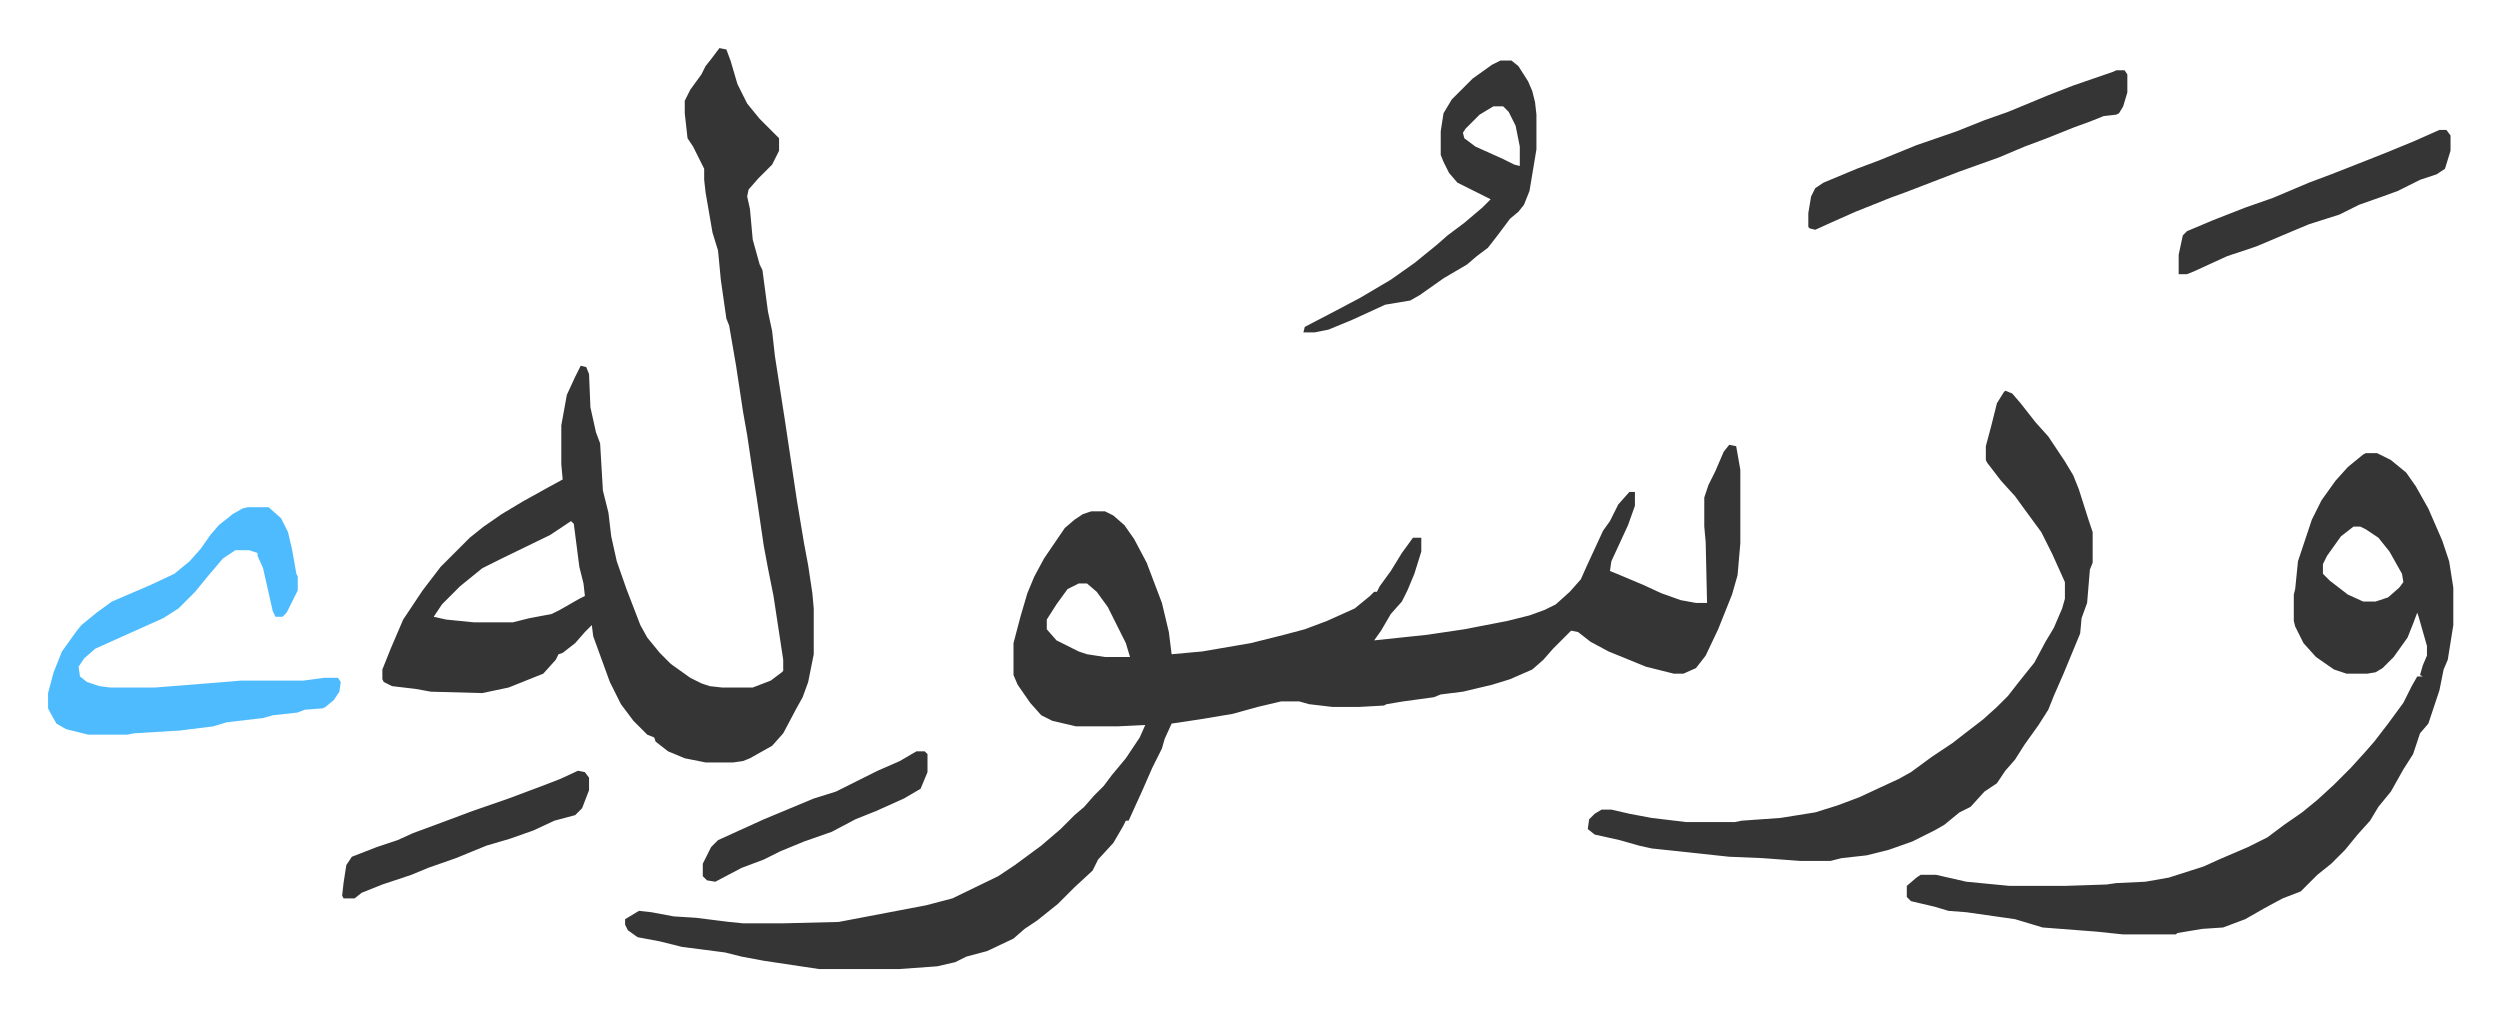
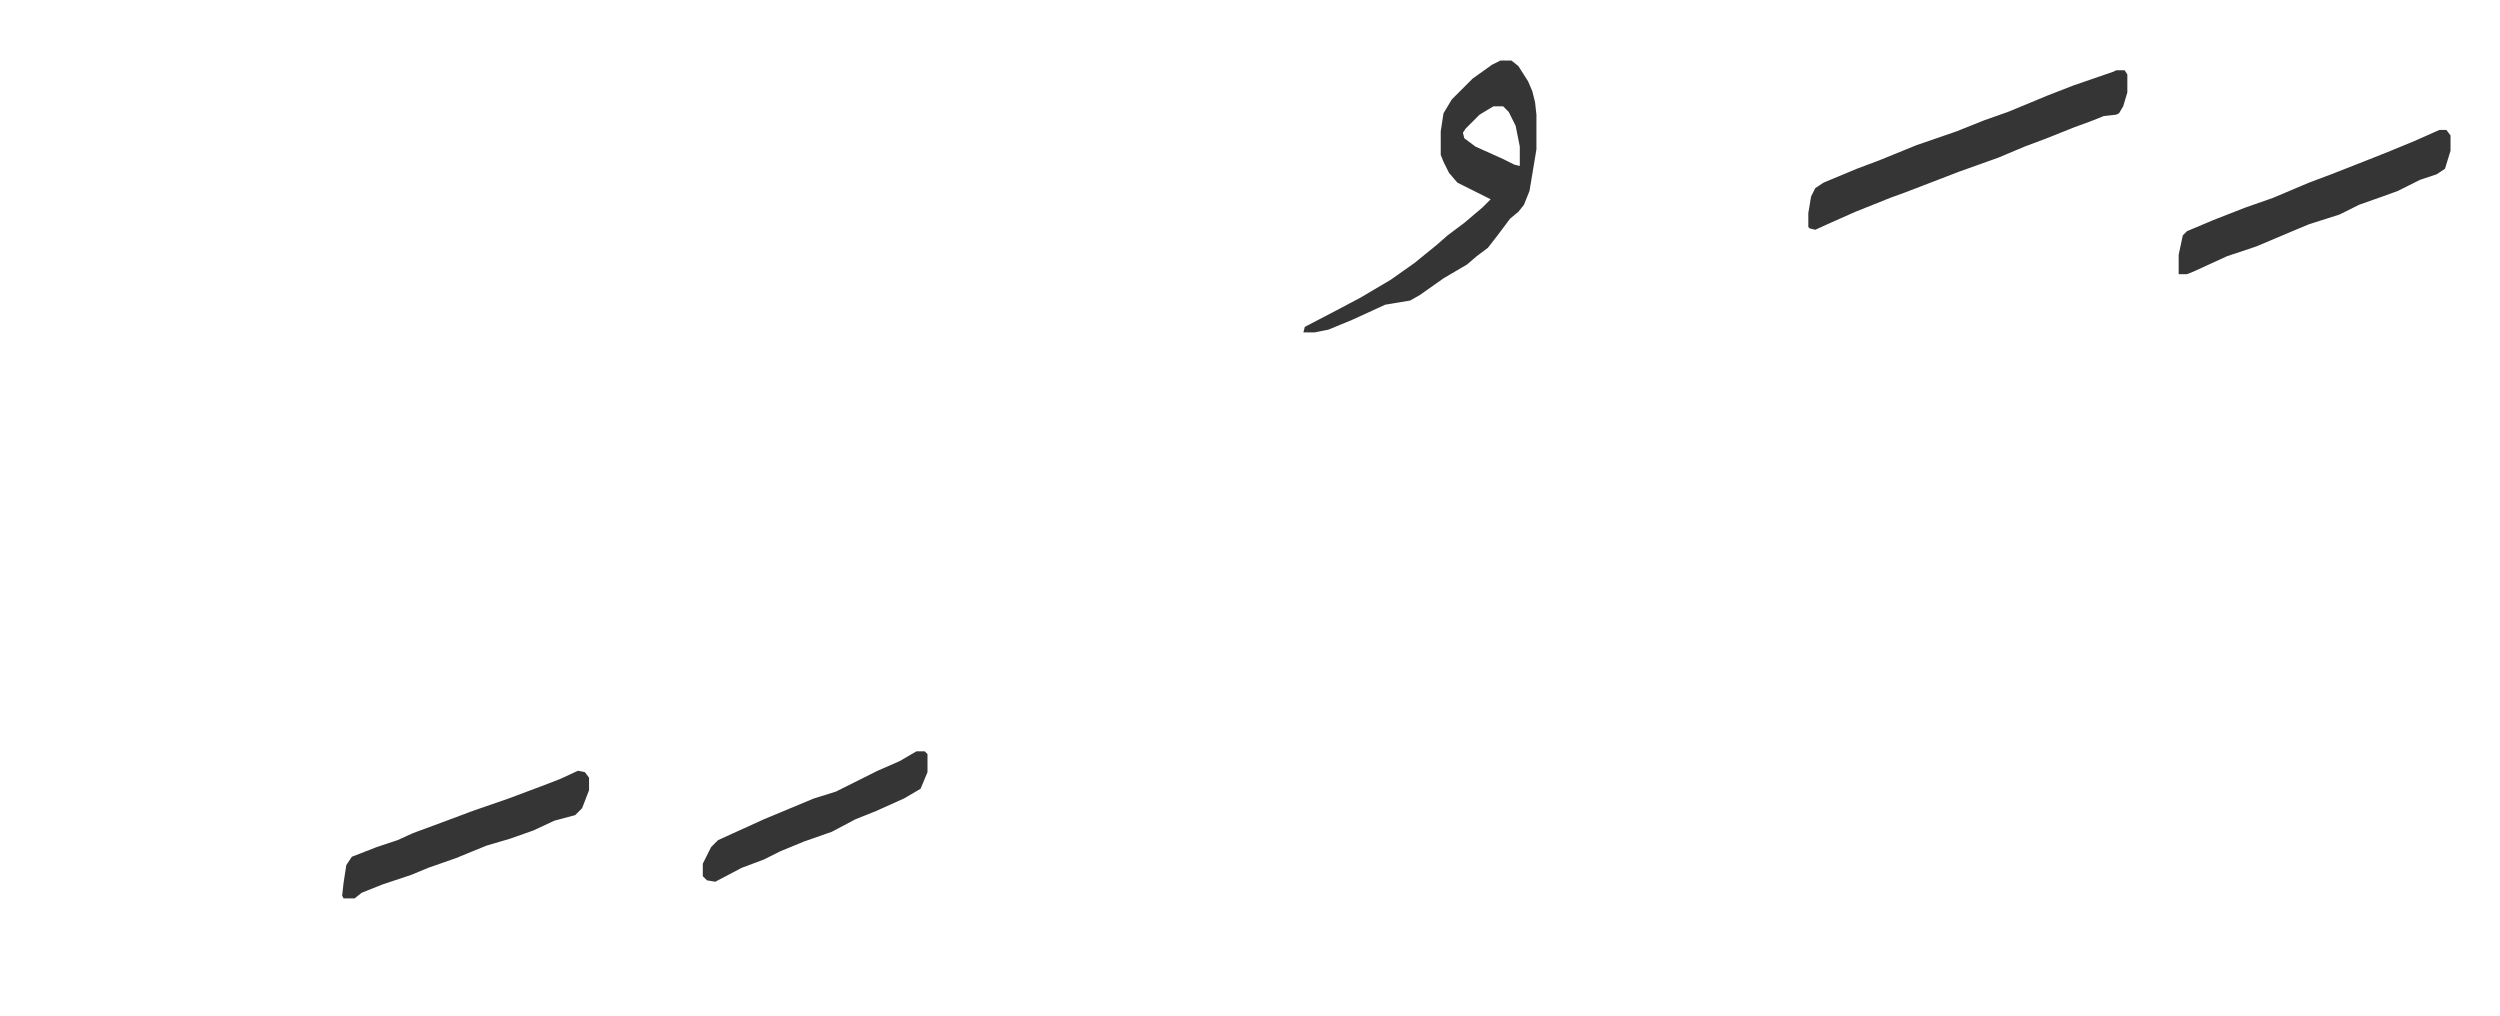
<svg xmlns="http://www.w3.org/2000/svg" role="img" viewBox="-34.66 415.34 1802.32 732.32">
-   <path fill="#353535" id="rule_normal" d="M1212 736l5 1 3 17v53l-2 23-4 14-10 25-9 19-7 9-9 4h-7l-20-5-27-11-13-7-9-7-5-1-13 13-7 8-8 7-16 7-13 4-21 5-16 2-5 2-22 3-12 2-2 1-18 1h-19l-17-2-7-2h-13l-17 4-18 5-24 4-20 3-5 11-2 7-7 14-7 16-5 11-5 11h-2l-2 4-7 12-11 12-4 8-13 12-12 12-10 8-5 4-9 6-8 7-19 9-15 4-8 4-13 3-28 2h-57l-40-6-16-3-12-3-31-4-16-4-16-3-7-5-2-4v-4l10-6 9 1 16 3 16 1 24 3 10 1h29l40-1 42-8 21-4 19-5 33-16 12-8 19-14 14-12 10-10 7-6 7-8 7-7 6-8 10-12 10-15 4-9-20 1h-30l-17-4-8-4-8-9-9-13-3-7v-23l5-19 5-17 5-12 7-13 15-22 7-6 6-4 6-2h10l6 3 8 7 7 10 9 17 11 29 5 21 2 16 22-2 35-6 24-6 15-4 16-6 20-9 11-9 3-3h2l2-4 8-11 8-13 8-11h6v10l-5 16-5 12-4 8-8 9-7 12-5 7 38-4 27-4 31-6 16-4 11-4 8-4 10-9 8-9 4-9 12-26 5-7 6-12 8-9h4v10l-5 14-12 26-1 7 5 2 19 8 13 6 14 5 11 2h8l-1-44-1-11v-21l3-9 5-10 6-14zM743 836l-8 4-8 11-7 11v7l7 8 16 8 6 2 13 2h18l-3-10-13-26-8-11-7-6zM484 450l5 1 3 8 5 17 7 14 9 11 14 14v9l-5 10-10 10-7 8-1 5 2 9 2 22 5 18 2 4 4 30 3 14 2 18 7 45 9 60 5 30 3 16 3 20 1 11v33l-4 20-4 11-5 9-9 17-8 9-16 9-5 2-7 1h-20l-15-3-12-5-9-7-1-3-5-2-10-10-9-12-8-16-4-11-4-11-4-11-1-8-5 5-7 8-9 7-3 1-2 4-9 10-25 10-19 4-37-1-11-2-17-2-6-3-1-2v-7l6-15 9-21 14-21 13-17 21-21 10-8 13-9 15-9 18-10 11-6-1-11v-28l4-22 6-13 4-8 4 1 2 5 1 24 4 18 3 8 2 34 4 16 2 17 4 18 7 20 5 13 5 13 5 9 9 11 8 8 14 10 8 4 6 2 9 1h22l13-5 8-6 1-1v-8l-7-46-4-20-3-16-5-34-3-19-4-27-3-17-5-33-5-29-2-5-4-28-2-21-4-13-5-29-1-9v-8l-8-16-4-6-2-18v-9l4-8 8-11 3-6 4-5zM377 791l-15 10-35 17-14 7-16 13-13 13-6 9 9 2 20 2h28l12-3 16-3 6-3 14-8 4-2-1-9-3-12-4-31zm1294-49h8l10 5 11 9 7 10 9 16 10 23 5 15 3 19v27l-4 25-3 7-3 15-5 15-3 9-6 7-5 15-7 11-9 16-9 11-6 10-9 10-9 11-10 10-10 8-7 7-5 5-13 5-13 7-14 8-16 6-15 1-18 3-1 1h-38l-19-2-39-3-20-6-35-5-13-1-10-3-17-4-3-3v-8l7-6 3-2h11l22 5 31 3h40l30-1 7-1 21-1 17-3 25-8 11-5 21-9 14-7 12-9 13-9 11-9 12-11 7-7 5-5 10-11 7-8 10-13 11-15 6-12 4-7h4l-2-1 2-7 3-7v-7l-6-21-1-3-3 8-4 10-10 14-8 8-5 3-6 1h-15l-9-3-13-9-9-10-6-12-1-4v-19l1-4 2-20 7-21 3-9 7-14 10-14 9-10 11-9zm-9 53l-9 7-10 14-3 6v7l5 5 13 10 11 5h9l9-3 8-7 3-4-1-6-9-16-8-10-9-6-4-2zm-251-98l5 2 6 7 11 14 9 10 12 18 6 10 4 10 7 22 3 9v22l-2 5-2 24-4 11-1 11-12 29-7 16-4 10-7 11-10 14-7 11-7 8-6 9-9 6-10 11-8 4-11 9-7 4-16 8-17 6-16 4-18 2-8 2h-22l-27-2-24-1-56-6-9-2-14-4-18-4-5-4 1-7 4-4 5-3h7l13 3 16 3 25 3h35l5-1 28-2 25-4 16-5 16-6 15-7 13-6 9-5 15-11 15-10 9-7 13-10 10-9 8-8 7-9 12-15 8-15 6-10 6-14 2-7v-12l-9-20-8-16-11-15-8-11-10-11-10-13-1-2v-10l4-15 4-16 5-8z" />
-   <path fill="#4ebbff" id="rule_madd_normal_2_vowels" d="M144 781h15l9 8 5 10 3 13 3 17 1 2v10l-8 16-3 3h-5l-2-4-7-31-4-9v-2l-6-2h-10l-9 6-11 13-9 11-12 12-11 7-29 13-20 9-8 7-4 6 1 7 5 4 9 3 8 1h32l50-4 12-1h45l15-2h10l2 3-1 7-4 6-6 5-2 1-13 1-5 2-18 2-7 2-26 3-10 3-24 3-33 2-5 1H29l-16-4-7-4-5-9-1-2v-11l4-15 6-15 10-14 4-5 11-9 11-8 28-12 17-8 11-9 8-9 7-10 6-7 10-8 7-4z" />
  <path fill="#353535" id="rule_normal" d="M1047 459h8l5 4 7 11 3 7 2 8 1 9v25l-5 30-4 10-4 5-6 5-9 12-7 9-8 6-7 6-17 10-17 12-7 4-18 3-24 11-17 7-10 2h-8l1-4 23-12 17-9 22-13 17-12 16-13 8-7 12-9 13-11 6-6-12-6-12-6-6-7-4-8-2-5v-17l2-13 6-10 15-15 14-10zm-5 33l-10 6-10 10-2 3 1 4 8 6 20 9 8 4 4 1v-14l-3-15-5-10-4-4zm449-26h6l2 3v13l-3 10-3 5-2 1-9 1-10 4-11 4-20 8-16 6-19 8-28 10-26 10-13 5-11 4-25 10-18 8-11 5-4-1-1-1v-10l2-12 3-6 6-4 24-10 16-6 27-11 29-10 20-8 17-6 29-12 18-7 29-10zm233 43h5l3 4v11l-4 13-6 4-12 4-16 8-11 4-17 6-14 7-22 7-12 5-26 11-21 7-24 11-5 2h-6v-14l3-14 3-3 19-8 23-9 20-7 26-11 16-6 28-11 15-6 17-7zM382 971l5 1 3 4v9l-5 13-5 5-15 4-15 7-17 6-17 5-22 9-20 7-12 5-21 7-15 6-5 4h-8l-1-2 1-9 2-13 4-6 18-7 15-5 11-5 27-10 16-6 26-9 24-9 13-5zm244-14h6l2 2v13l-5 12-12 7-20 9-15 6-17 9-20 7-17 7-12 6-16 6-19 10-6-1-3-3v-9l6-12 5-5 33-15 12-5 24-10 16-5 30-15 16-7z" />
</svg>